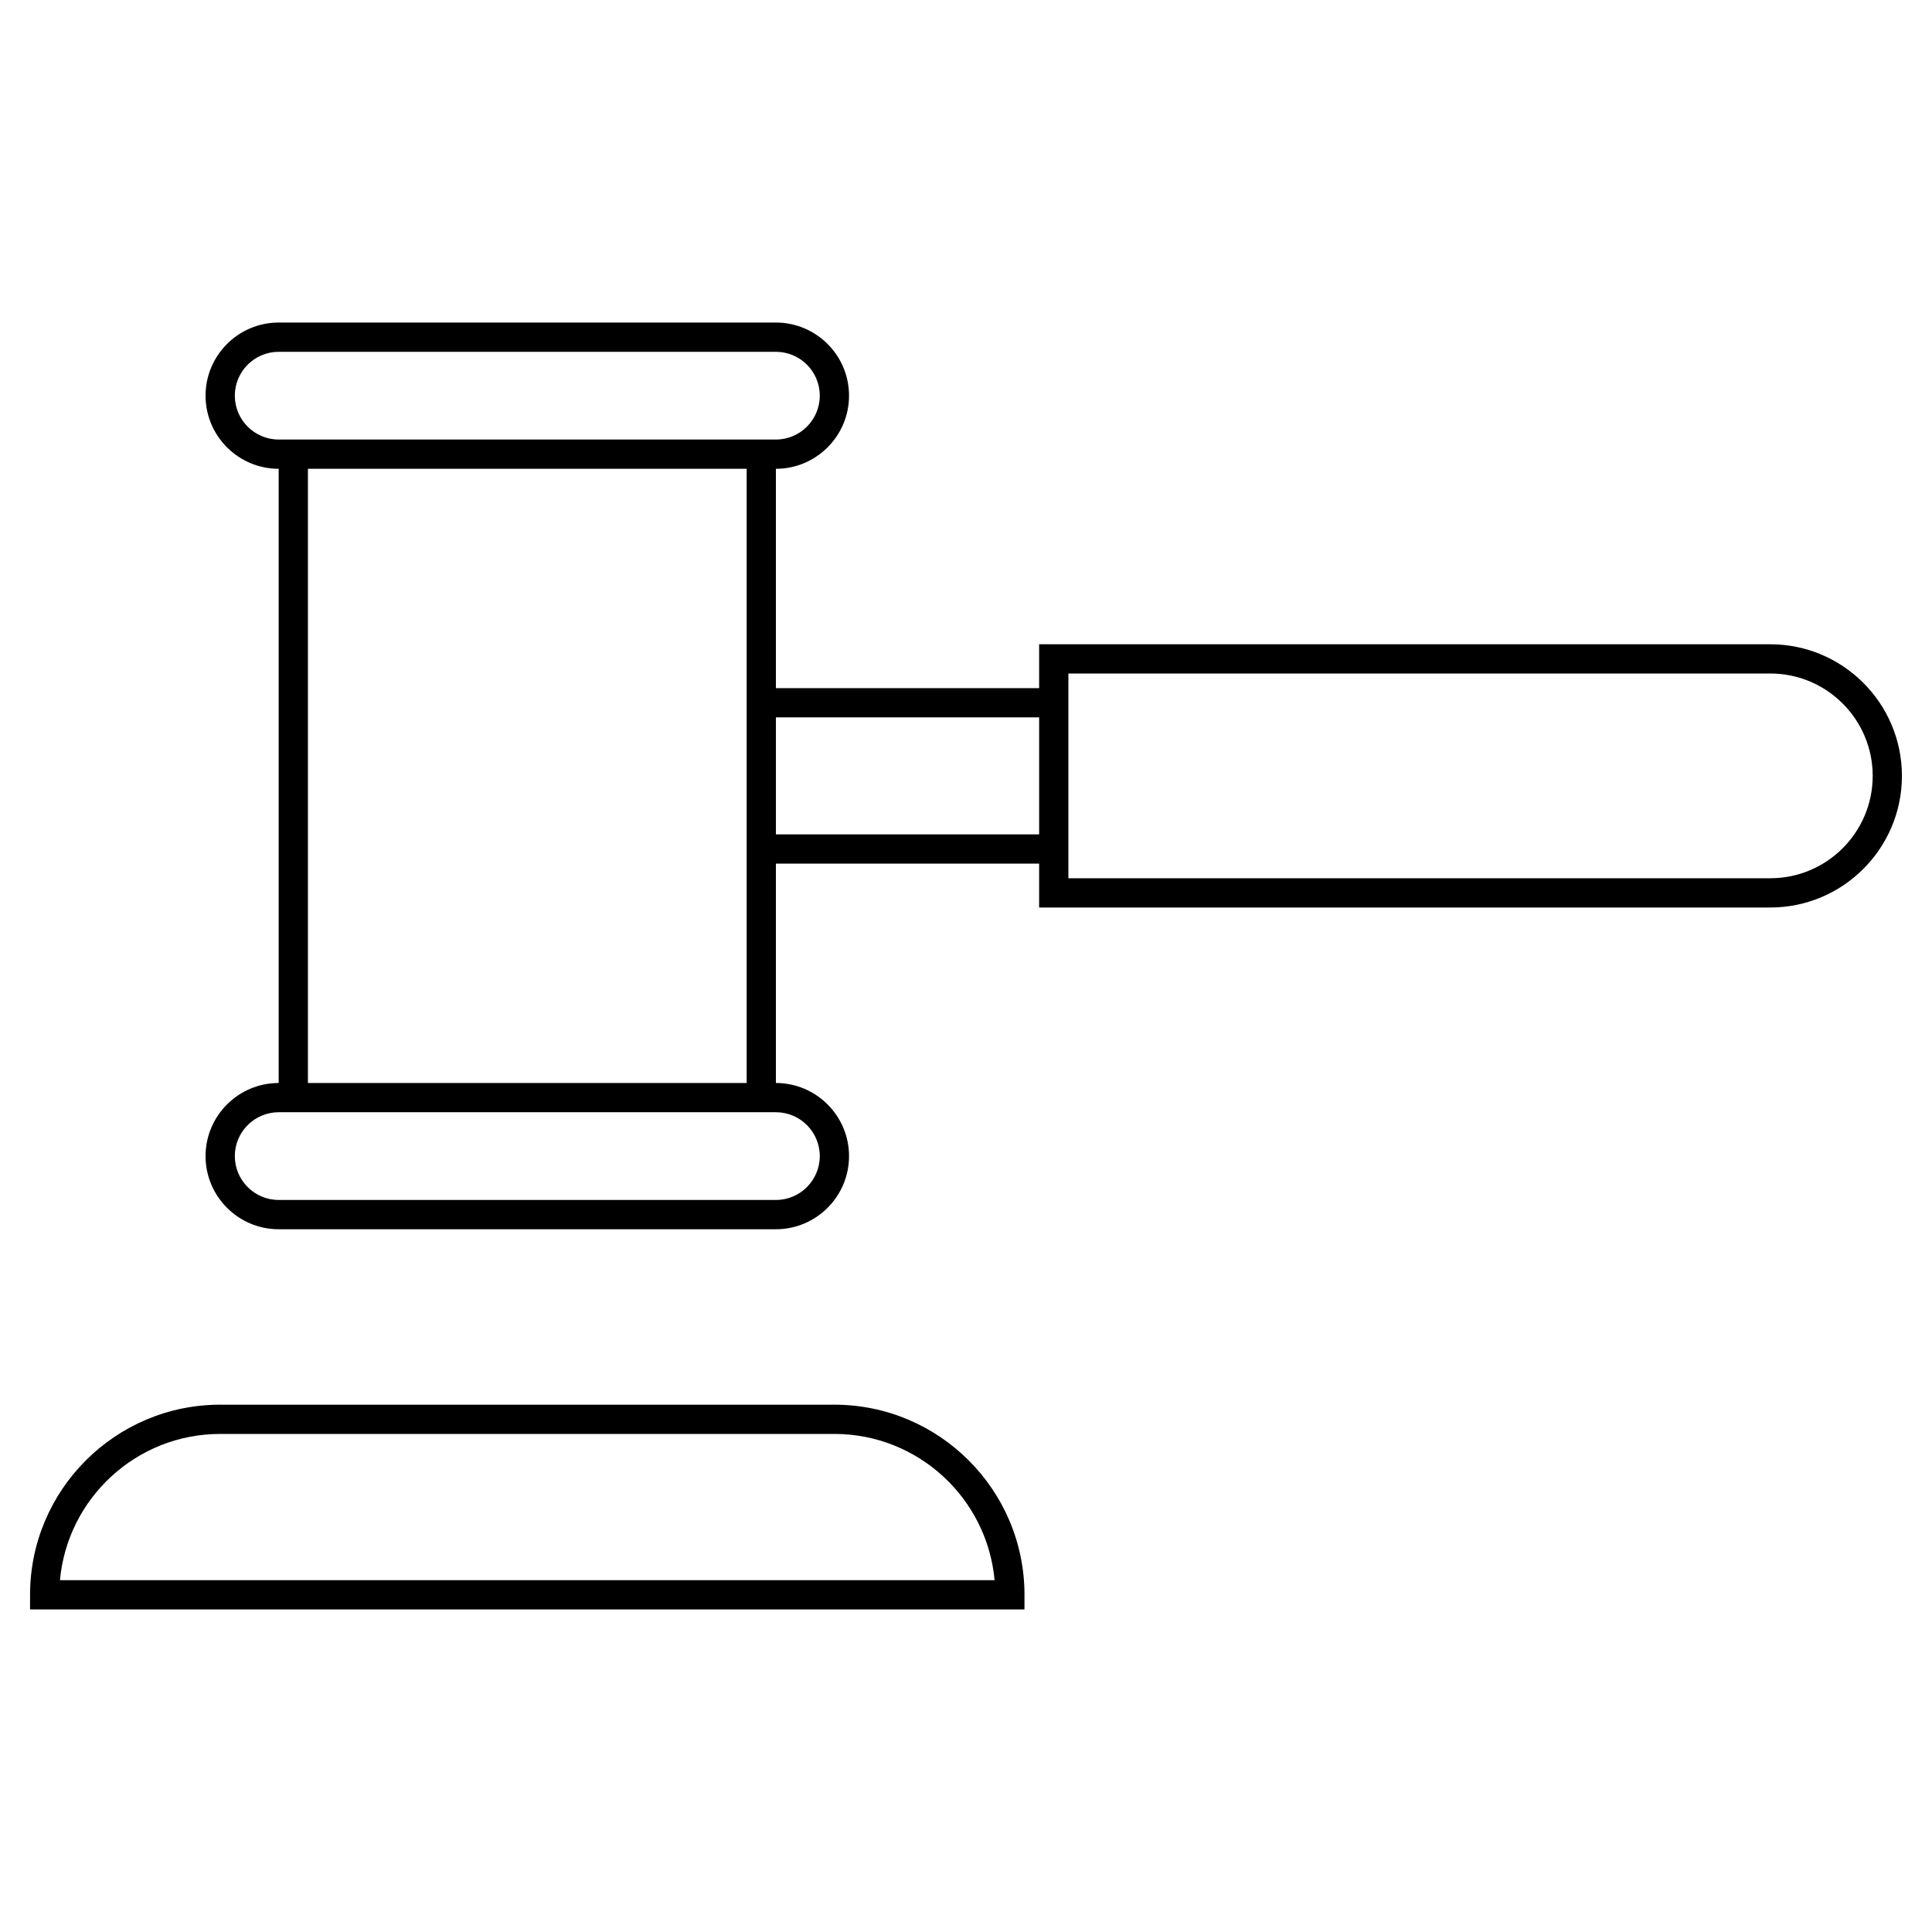
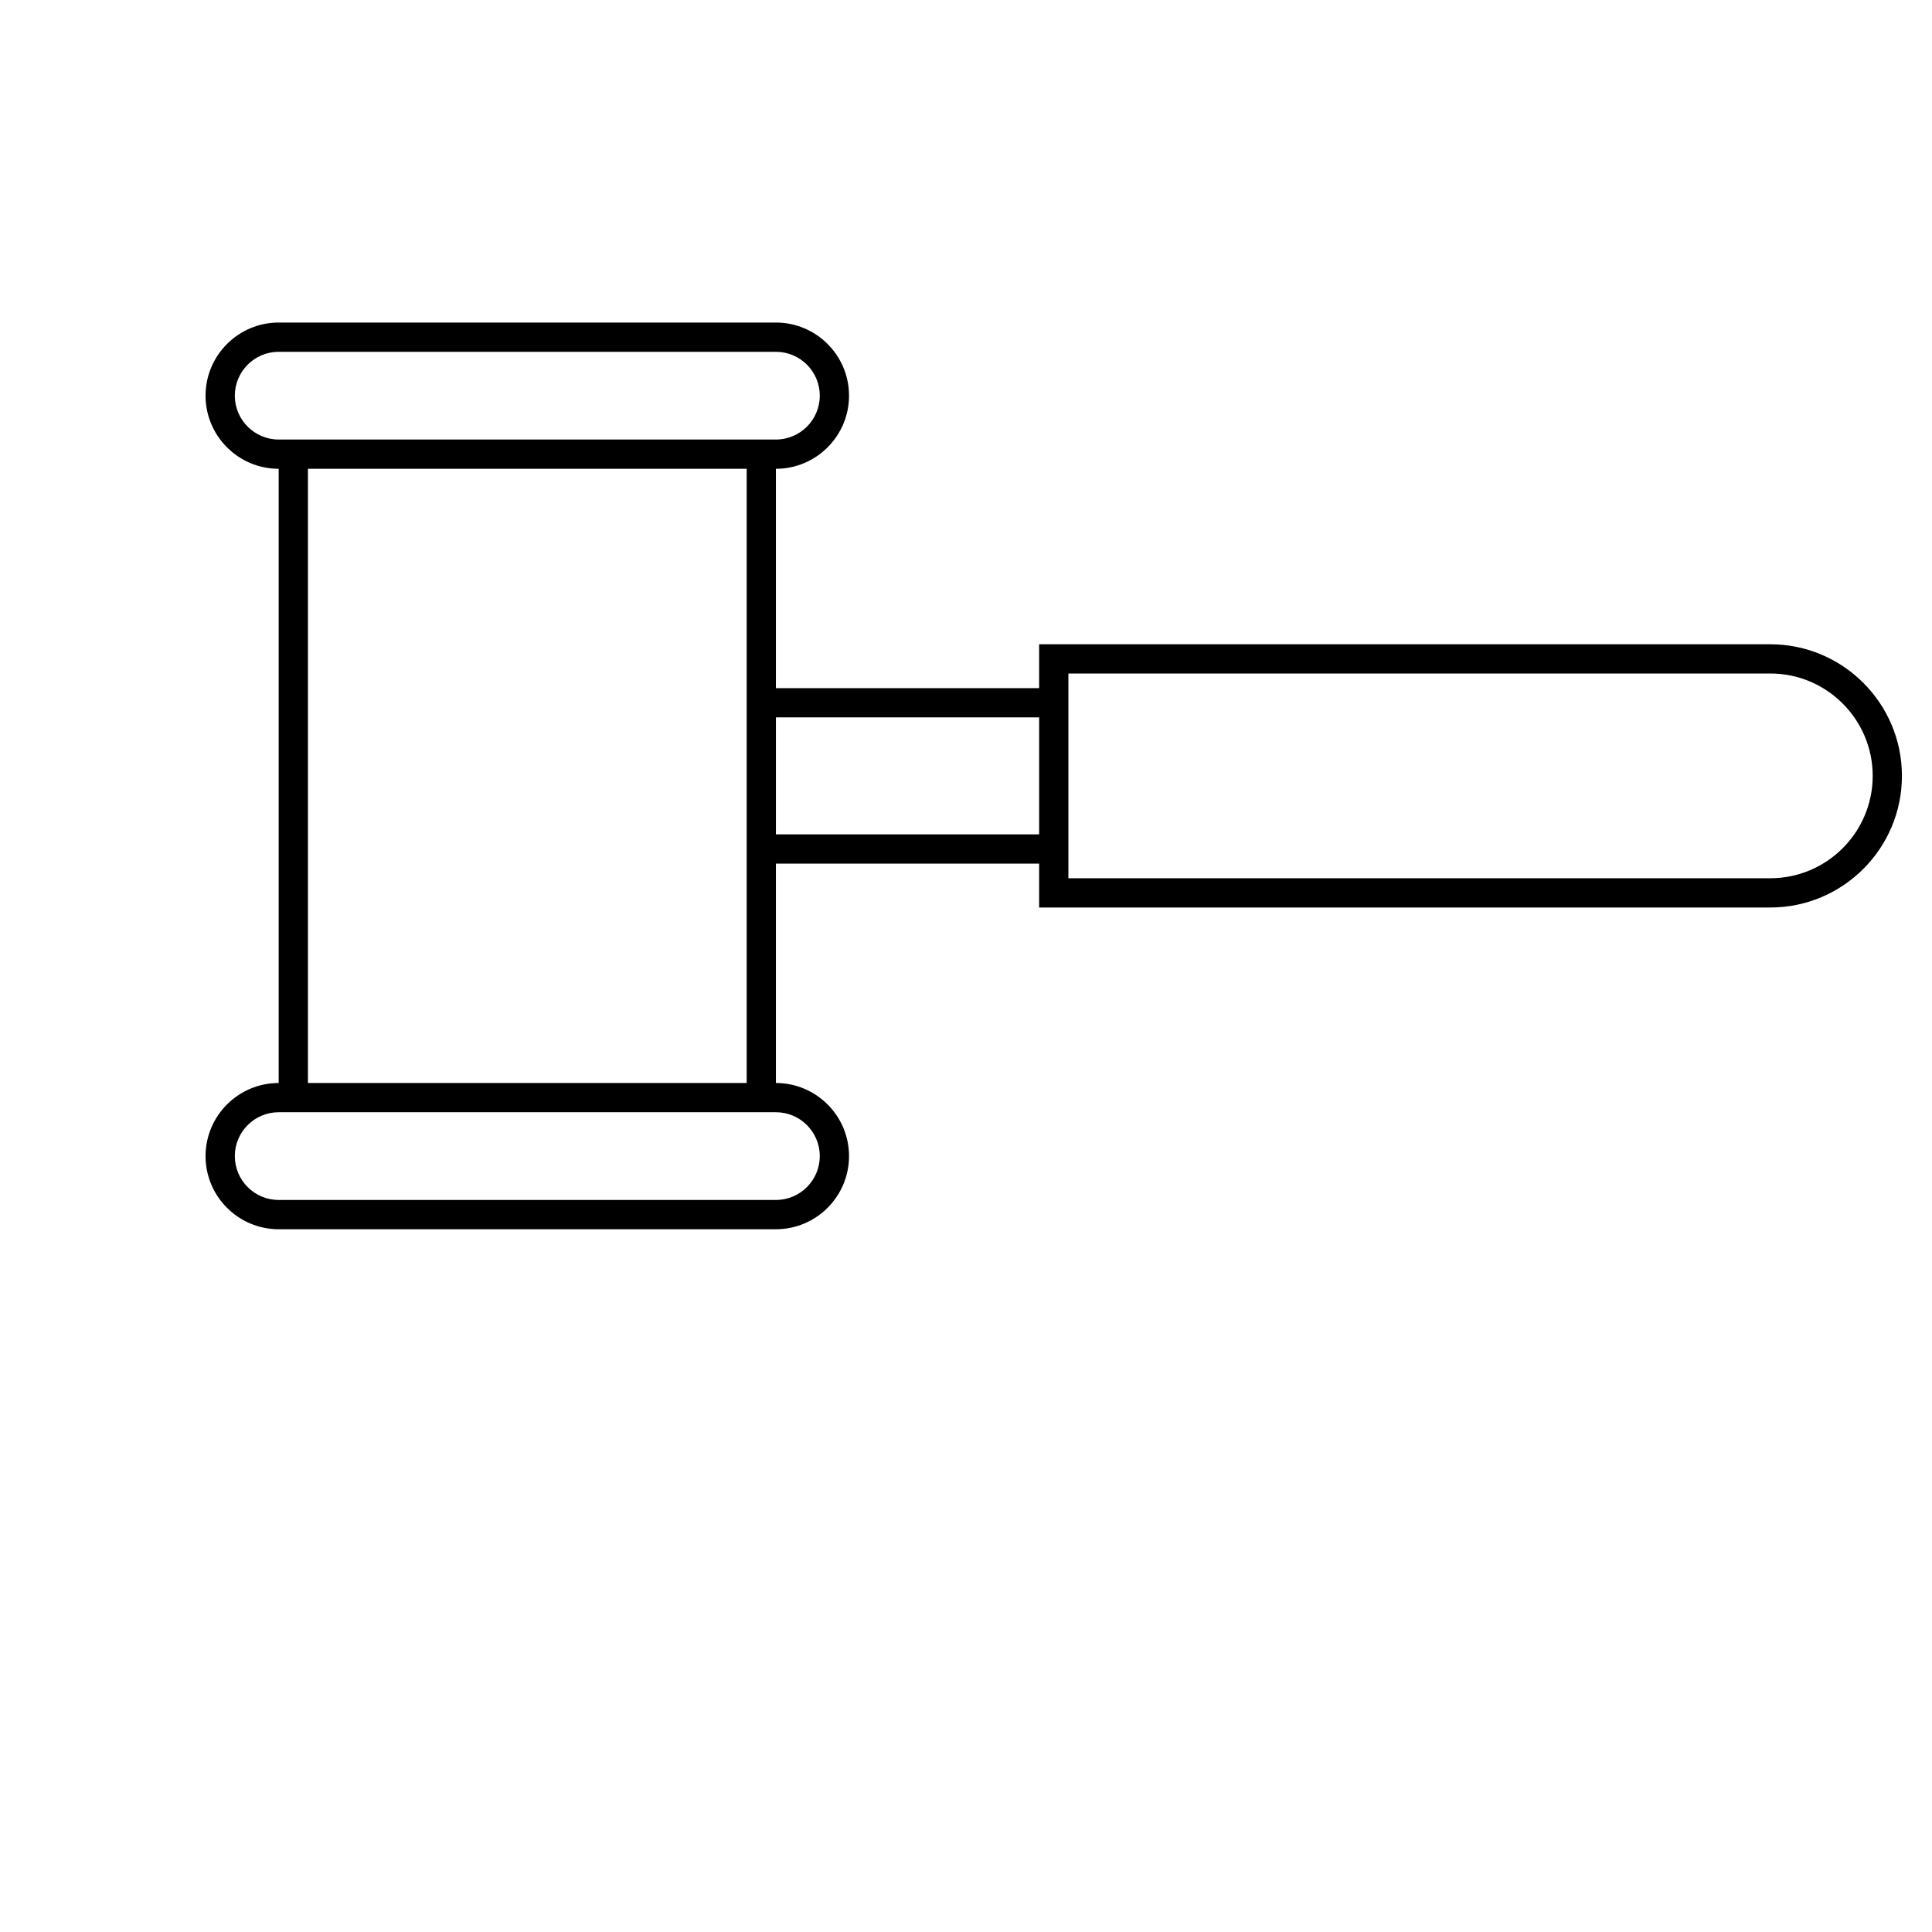
<svg xmlns="http://www.w3.org/2000/svg" fill="#000000" width="800px" height="800px" version="1.1" viewBox="144 144 512 512">
  <g>
-     <path d="m415.5 566.64c0-27.781-22.602-50.383-50.383-50.383h-162.77c-27.777 0-50.383 22.602-50.383 50.383v3.875h263.53zm-255.61-3.875c1.965-21.699 20.254-38.758 42.457-38.758h162.77c22.199 0 40.492 17.059 42.457 38.754z" />
    <path d="m613.15 314.74h-193.77v11.625h-69.758v-58.129c10.684 0 19.379-8.691 19.379-19.379 0-10.684-8.691-19.379-19.379-19.379h-131.77c-10.684 0-19.379 8.691-19.379 19.379 0 10.684 8.691 19.379 19.379 19.379v162.77c-10.684 0-19.379 8.691-19.379 19.379 0 10.684 8.691 19.379 19.379 19.379h131.77c10.684 0 19.379-8.691 19.379-19.379 0-10.684-8.691-19.379-19.379-19.379v-58.133h69.758v11.625h193.77c19.234 0 34.879-15.648 34.879-34.879 0-19.23-15.645-34.879-34.879-34.879zm-406.92-65.883c0-6.41 5.215-11.625 11.625-11.625h131.77c6.41 0 11.625 5.215 11.625 11.625 0 6.41-5.215 11.625-11.625 11.625h-131.77c-6.41 0-11.625-5.215-11.625-11.625zm155.02 201.52c0 6.41-5.215 11.625-11.625 11.625h-131.77c-6.41 0-11.625-5.215-11.625-11.625s5.215-11.625 11.625-11.625h131.77c6.41 0 11.625 5.215 11.625 11.625zm-19.375-19.375h-116.27v-162.77h116.27zm7.75-65.883v-31.004h69.758v31.004zm263.53 11.625h-186.02v-54.258h186.02c14.957 0 27.129 12.168 27.129 27.129 0 14.961-12.172 27.129-27.129 27.129z" />
  </g>
</svg>